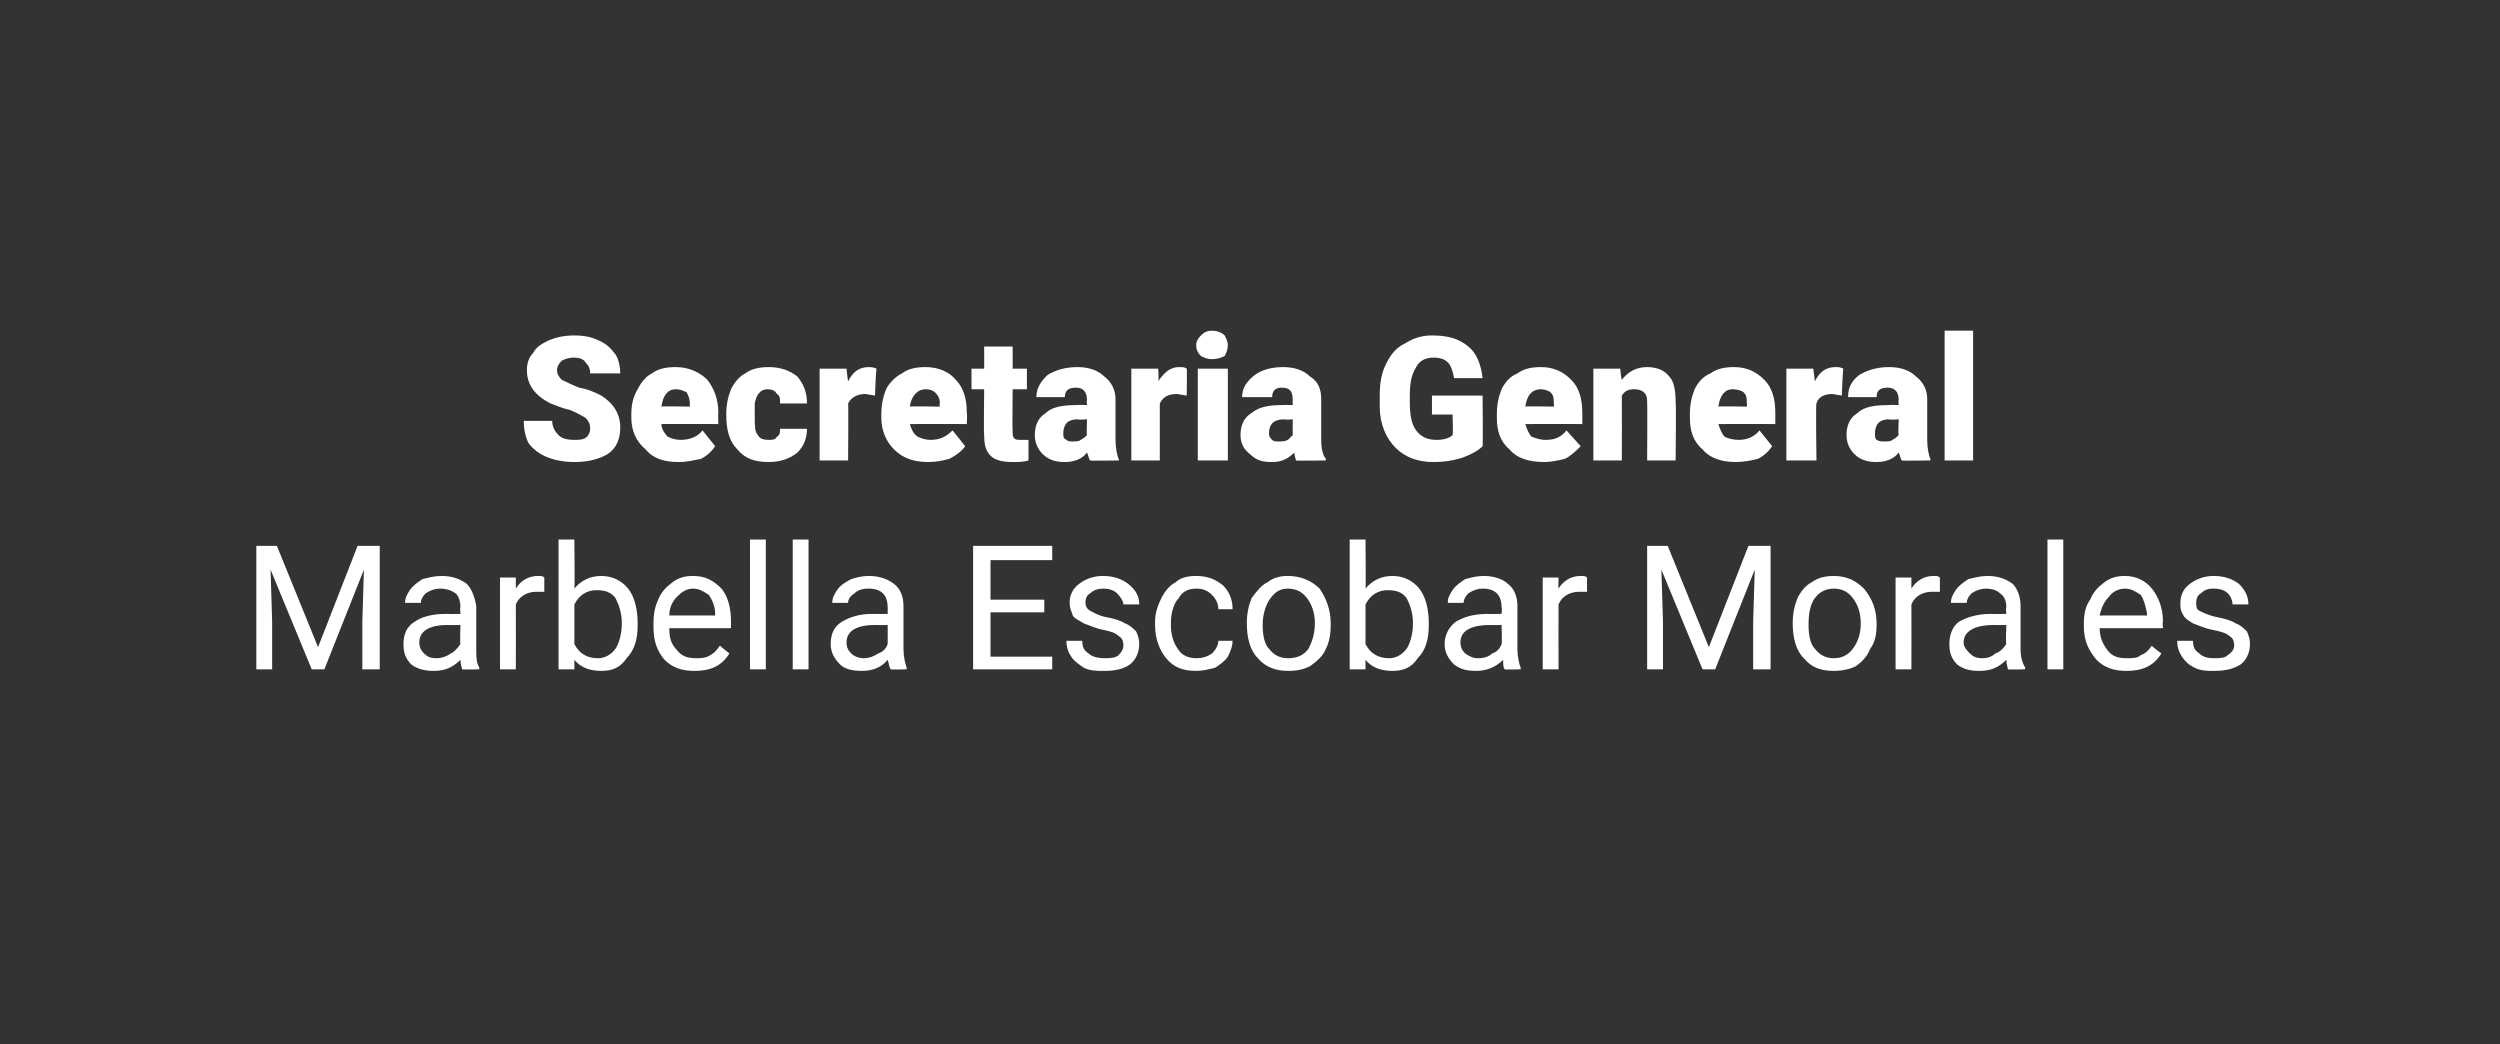
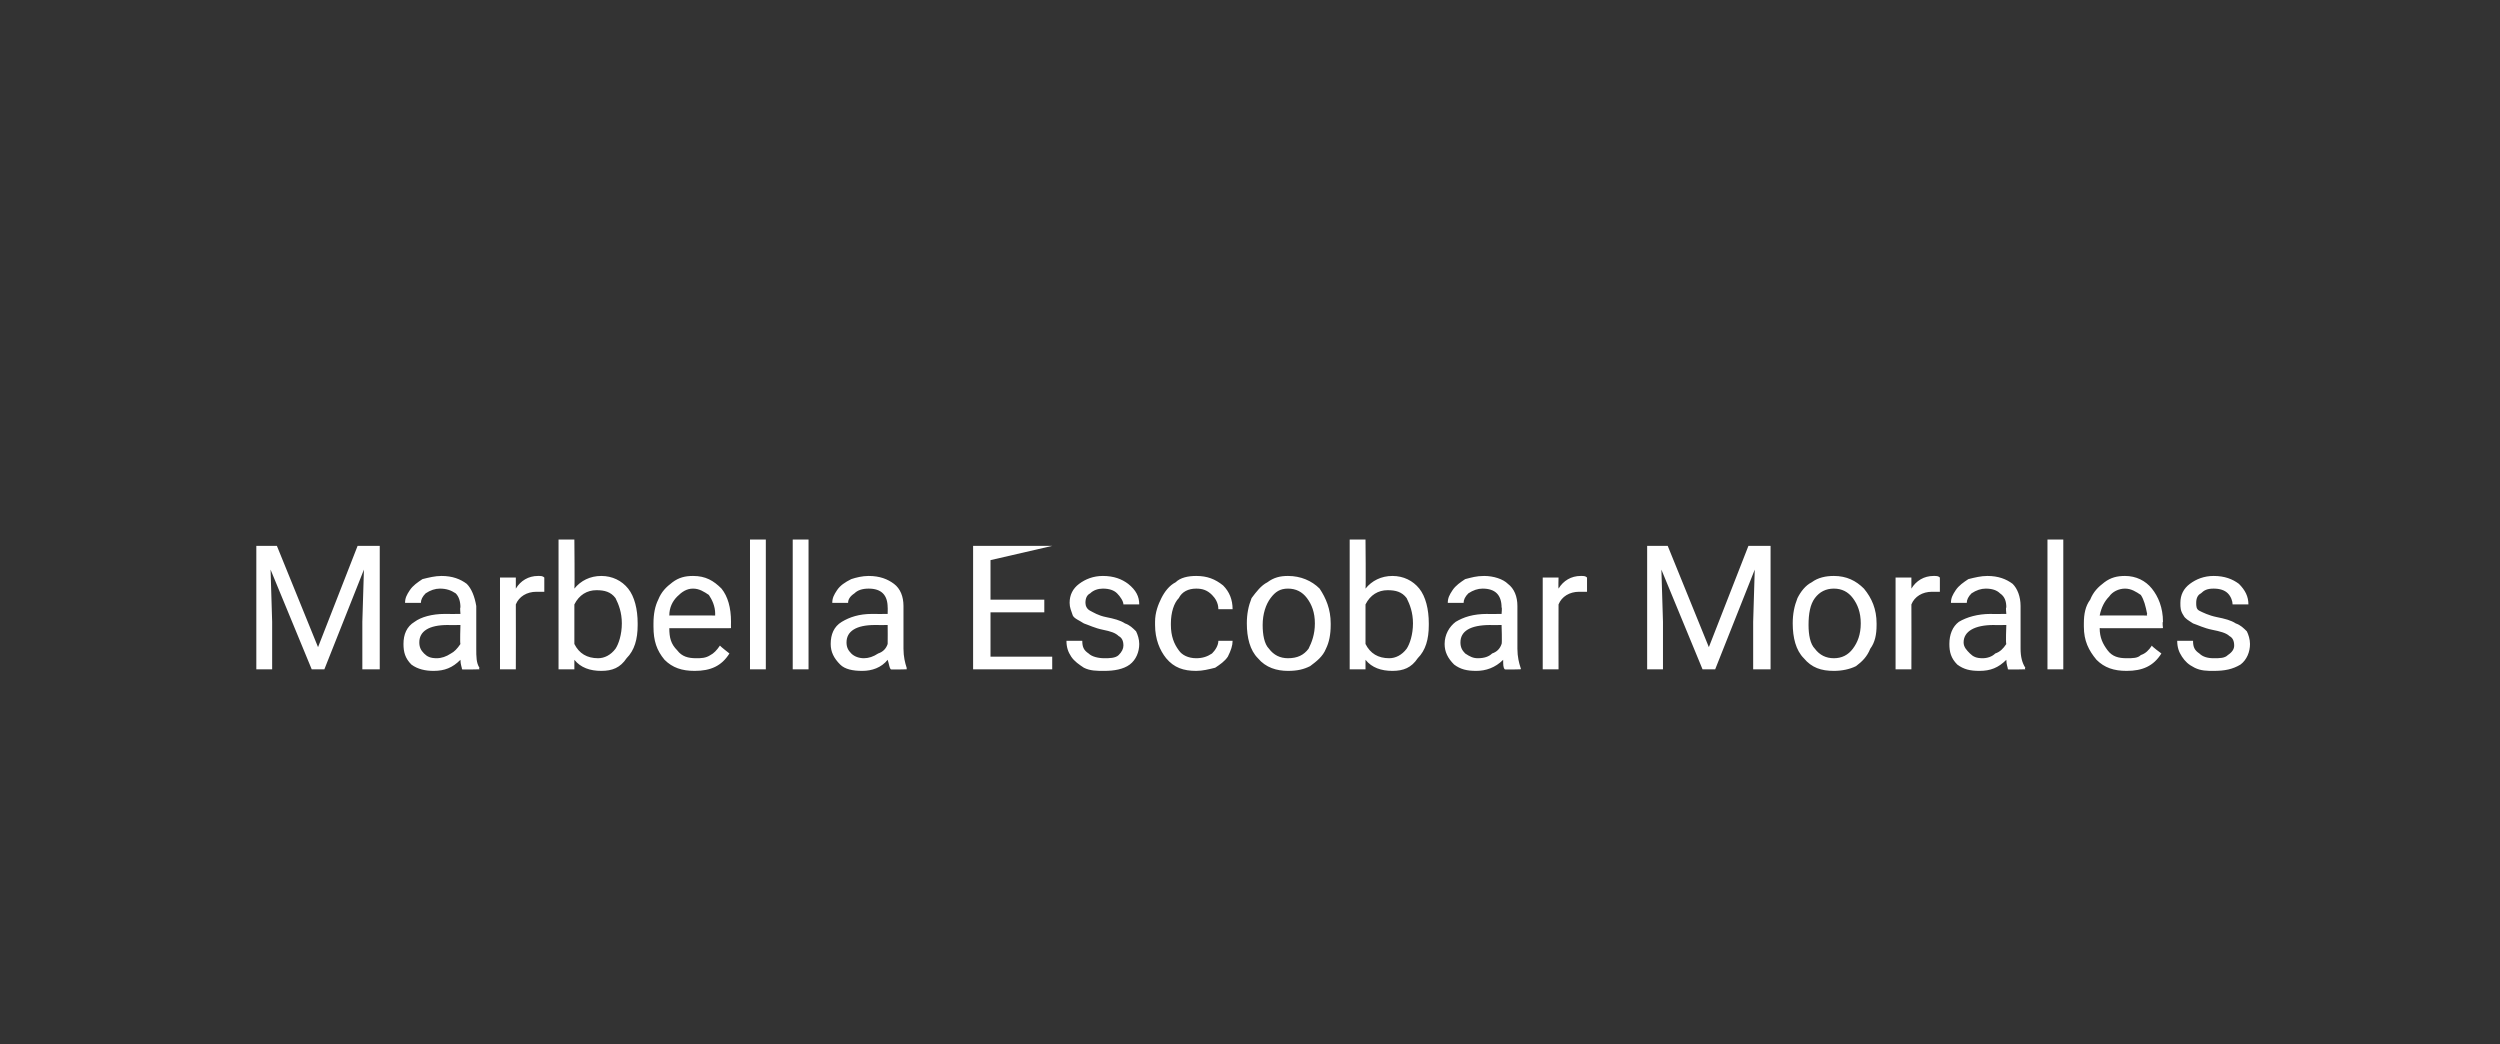
<svg xmlns="http://www.w3.org/2000/svg" version="1.1" width="158px" height="66px" viewBox="0 0 158 66">
  <rect x="0" y="0" width="158" height="66" fill="#333333" stroke="none" />
  <desc>Secretaria General Marbella Escobar Morales</desc>
  <defs />
  <g id="Polygon42005">
-     <path d="M 17.5 34.5 L 20.1 40.9 L 22.6 34.5 L 24 34.5 L 24 42.3 L 22.9 42.3 L 22.9 39.3 L 23 36 L 20.5 42.3 L 19.7 42.3 L 17.1 36 L 17.2 39.3 L 17.2 42.3 L 16.2 42.3 L 16.2 34.5 L 17.5 34.5 Z M 29.2 42.3 C 29.2 42.2 29.1 42 29.1 41.7 C 28.6 42.2 28.1 42.4 27.4 42.4 C 26.9 42.4 26.4 42.3 26 42 C 25.6 41.6 25.5 41.2 25.5 40.7 C 25.5 40.1 25.7 39.6 26.2 39.3 C 26.6 39 27.3 38.8 28.1 38.8 C 28.1 38.81 29.1 38.8 29.1 38.8 C 29.1 38.8 29.06 38.35 29.1 38.4 C 29.1 38 29 37.7 28.8 37.5 C 28.5 37.3 28.2 37.2 27.8 37.2 C 27.5 37.2 27.2 37.3 26.9 37.5 C 26.7 37.7 26.6 37.9 26.6 38.1 C 26.6 38.1 25.6 38.1 25.6 38.1 C 25.6 37.8 25.7 37.6 25.9 37.3 C 26.1 37 26.4 36.8 26.7 36.6 C 27.1 36.5 27.5 36.4 27.9 36.4 C 28.6 36.4 29.1 36.6 29.5 36.9 C 29.8 37.2 30 37.7 30.1 38.3 C 30.1 38.3 30.1 41 30.1 41 C 30.1 41.5 30.1 41.9 30.3 42.2 C 30.26 42.25 30.3 42.3 30.3 42.3 C 30.3 42.3 29.22 42.33 29.2 42.3 Z M 27.6 41.6 C 27.9 41.6 28.2 41.5 28.5 41.3 C 28.7 41.2 28.9 41 29.1 40.7 C 29.06 40.7 29.1 39.5 29.1 39.5 C 29.1 39.5 28.29 39.51 28.3 39.5 C 27.1 39.5 26.5 39.9 26.5 40.6 C 26.5 40.9 26.6 41.1 26.8 41.3 C 27 41.5 27.2 41.6 27.6 41.6 Z M 34.4 37.4 C 34.3 37.4 34.1 37.4 33.9 37.4 C 33.3 37.4 32.8 37.7 32.6 38.2 C 32.61 38.21 32.6 42.3 32.6 42.3 L 31.6 42.3 L 31.6 36.5 L 32.6 36.5 C 32.6 36.5 32.6 37.19 32.6 37.2 C 32.9 36.7 33.4 36.4 34 36.4 C 34.2 36.4 34.3 36.4 34.4 36.5 C 34.4 36.5 34.4 37.4 34.4 37.4 Z M 40.3 39.5 C 40.3 40.4 40.1 41.1 39.6 41.6 C 39.2 42.2 38.7 42.4 38 42.4 C 37.3 42.4 36.7 42.2 36.3 41.7 C 36.3 41.66 36.3 42.3 36.3 42.3 L 35.3 42.3 L 35.3 34.1 L 36.3 34.1 C 36.3 34.1 36.33 37.16 36.3 37.2 C 36.7 36.7 37.3 36.4 38 36.4 C 38.7 36.4 39.3 36.7 39.7 37.2 C 40.1 37.7 40.3 38.5 40.3 39.4 C 40.3 39.4 40.3 39.5 40.3 39.5 Z M 39.3 39.4 C 39.3 38.7 39.1 38.2 38.9 37.8 C 38.6 37.4 38.2 37.3 37.7 37.3 C 37.1 37.3 36.6 37.6 36.3 38.2 C 36.3 38.2 36.3 40.7 36.3 40.7 C 36.6 41.3 37.1 41.6 37.8 41.6 C 38.2 41.6 38.6 41.4 38.9 41 C 39.1 40.7 39.3 40.1 39.3 39.4 Z M 46.1 41.3 C 45.6 42.1 44.9 42.4 43.9 42.4 C 43.1 42.4 42.5 42.2 42 41.7 C 41.5 41.1 41.3 40.5 41.3 39.6 C 41.3 39.6 41.3 39.4 41.3 39.4 C 41.3 38.8 41.4 38.3 41.6 37.9 C 41.8 37.4 42.1 37.1 42.5 36.8 C 42.9 36.5 43.3 36.4 43.8 36.4 C 44.6 36.4 45.1 36.7 45.6 37.2 C 46 37.7 46.2 38.4 46.2 39.3 C 46.19 39.3 46.2 39.7 46.2 39.7 C 46.2 39.7 42.25 39.71 42.3 39.7 C 42.3 40.3 42.4 40.7 42.8 41.1 C 43.1 41.5 43.5 41.6 44 41.6 C 44.3 41.6 44.6 41.6 44.9 41.4 C 45.1 41.3 45.3 41.1 45.5 40.8 C 45.51 40.84 46.1 41.3 46.1 41.3 C 46.1 41.3 46.11 41.32 46.1 41.3 Z M 43.8 37.2 C 43.4 37.2 43.1 37.4 42.8 37.7 C 42.5 38 42.3 38.4 42.3 38.9 C 42.28 38.89 45.2 38.9 45.2 38.9 C 45.2 38.9 45.19 38.82 45.2 38.8 C 45.2 38.3 45 37.9 44.8 37.6 C 44.5 37.4 44.2 37.2 43.8 37.2 Z M 48.4 42.3 L 47.4 42.3 L 47.4 34.1 L 48.4 34.1 L 48.4 42.3 Z M 51.1 42.3 L 50.1 42.3 L 50.1 34.1 L 51.1 34.1 L 51.1 42.3 Z M 56.3 42.3 C 56.2 42.2 56.2 42 56.1 41.7 C 55.7 42.2 55.1 42.4 54.5 42.4 C 53.9 42.4 53.4 42.3 53.1 42 C 52.7 41.6 52.5 41.2 52.5 40.7 C 52.5 40.1 52.7 39.6 53.2 39.3 C 53.7 39 54.3 38.8 55.1 38.8 C 55.14 38.81 56.1 38.8 56.1 38.8 C 56.1 38.8 56.11 38.35 56.1 38.4 C 56.1 38 56 37.7 55.8 37.5 C 55.6 37.3 55.3 37.2 54.9 37.2 C 54.5 37.2 54.2 37.3 54 37.5 C 53.7 37.7 53.6 37.9 53.6 38.1 C 53.6 38.1 52.6 38.1 52.6 38.1 C 52.6 37.8 52.7 37.6 52.9 37.3 C 53.1 37 53.4 36.8 53.8 36.6 C 54.1 36.5 54.5 36.4 54.9 36.4 C 55.6 36.4 56.1 36.6 56.5 36.9 C 56.9 37.2 57.1 37.7 57.1 38.3 C 57.1 38.3 57.1 41 57.1 41 C 57.1 41.5 57.2 41.9 57.3 42.2 C 57.31 42.25 57.3 42.3 57.3 42.3 C 57.3 42.3 56.26 42.33 56.3 42.3 Z M 54.6 41.6 C 54.9 41.6 55.2 41.5 55.5 41.3 C 55.8 41.2 56 41 56.1 40.7 C 56.11 40.7 56.1 39.5 56.1 39.5 C 56.1 39.5 55.33 39.51 55.3 39.5 C 54.1 39.5 53.5 39.9 53.5 40.6 C 53.5 40.9 53.6 41.1 53.8 41.3 C 54 41.5 54.3 41.6 54.6 41.6 Z M 66 38.7 L 62.6 38.7 L 62.6 41.5 L 66.5 41.5 L 66.5 42.3 L 61.5 42.3 L 61.5 34.5 L 66.5 34.5 L 66.5 35.4 L 62.6 35.4 L 62.6 37.9 L 66 37.9 L 66 38.7 Z M 71 40.8 C 71 40.5 70.9 40.3 70.7 40.2 C 70.5 40 70.2 39.9 69.7 39.8 C 69.2 39.7 68.8 39.5 68.5 39.4 C 68.2 39.2 67.9 39.1 67.8 38.9 C 67.7 38.6 67.6 38.4 67.6 38.1 C 67.6 37.6 67.8 37.2 68.2 36.9 C 68.6 36.6 69.1 36.4 69.7 36.4 C 70.4 36.4 70.9 36.6 71.3 36.9 C 71.8 37.3 72 37.7 72 38.2 C 72 38.2 71 38.2 71 38.2 C 71 38 70.8 37.7 70.6 37.5 C 70.4 37.3 70.1 37.2 69.7 37.2 C 69.4 37.2 69.1 37.3 68.9 37.5 C 68.7 37.6 68.6 37.8 68.6 38.1 C 68.6 38.3 68.7 38.5 68.9 38.6 C 69.1 38.7 69.4 38.9 69.9 39 C 70.4 39.1 70.8 39.2 71.1 39.4 C 71.4 39.5 71.6 39.7 71.8 39.9 C 71.9 40.1 72 40.4 72 40.7 C 72 41.2 71.8 41.7 71.4 42 C 71 42.3 70.4 42.4 69.8 42.4 C 69.3 42.4 68.9 42.4 68.5 42.2 C 68.2 42 67.9 41.8 67.7 41.5 C 67.5 41.2 67.4 40.9 67.4 40.5 C 67.4 40.5 68.4 40.5 68.4 40.5 C 68.4 40.9 68.5 41.1 68.8 41.3 C 69 41.5 69.4 41.6 69.8 41.6 C 70.1 41.6 70.5 41.6 70.7 41.4 C 70.9 41.2 71 41 71 40.8 Z M 75.6 41.6 C 76 41.6 76.3 41.5 76.6 41.3 C 76.8 41.1 77 40.8 77 40.5 C 77 40.5 77.9 40.5 77.9 40.5 C 77.9 40.8 77.8 41.1 77.6 41.5 C 77.4 41.8 77.1 42 76.8 42.2 C 76.4 42.3 76 42.4 75.6 42.4 C 74.8 42.4 74.2 42.2 73.7 41.6 C 73.3 41.1 73 40.4 73 39.5 C 73 39.5 73 39.3 73 39.3 C 73 38.7 73.2 38.2 73.4 37.8 C 73.6 37.4 73.9 37 74.3 36.8 C 74.6 36.5 75.1 36.4 75.6 36.4 C 76.3 36.4 76.8 36.6 77.3 37 C 77.7 37.4 77.9 37.9 77.9 38.5 C 77.9 38.5 77 38.5 77 38.5 C 77 38.1 76.8 37.8 76.6 37.6 C 76.3 37.3 76 37.2 75.6 37.2 C 75.1 37.2 74.7 37.4 74.5 37.8 C 74.2 38.1 74 38.7 74 39.4 C 74 39.4 74 39.5 74 39.5 C 74 40.2 74.2 40.7 74.5 41.1 C 74.7 41.4 75.1 41.6 75.6 41.6 Z M 78.8 39.4 C 78.8 38.8 78.9 38.3 79.1 37.8 C 79.4 37.4 79.7 37 80.1 36.8 C 80.5 36.5 80.9 36.4 81.4 36.4 C 82.2 36.4 82.9 36.7 83.4 37.2 C 83.8 37.8 84.1 38.5 84.1 39.4 C 84.1 39.4 84.1 39.5 84.1 39.5 C 84.1 40.1 84 40.6 83.8 41 C 83.6 41.5 83.2 41.8 82.8 42.1 C 82.4 42.3 82 42.4 81.4 42.4 C 80.7 42.4 80 42.2 79.5 41.6 C 79 41.1 78.8 40.3 78.8 39.4 C 78.8 39.4 78.8 39.4 78.8 39.4 Z M 79.8 39.5 C 79.8 40.1 79.9 40.7 80.2 41 C 80.5 41.4 80.9 41.6 81.4 41.6 C 82 41.6 82.4 41.4 82.7 41 C 82.9 40.6 83.1 40.1 83.1 39.4 C 83.1 38.7 82.9 38.2 82.6 37.8 C 82.3 37.4 81.9 37.2 81.4 37.2 C 80.9 37.2 80.6 37.4 80.3 37.8 C 80 38.2 79.8 38.8 79.8 39.5 Z M 90.3 39.5 C 90.3 40.4 90.1 41.1 89.6 41.6 C 89.2 42.2 88.7 42.4 88 42.4 C 87.3 42.4 86.7 42.2 86.3 41.7 C 86.3 41.66 86.3 42.3 86.3 42.3 L 85.3 42.3 L 85.3 34.1 L 86.3 34.1 C 86.3 34.1 86.33 37.16 86.3 37.2 C 86.7 36.7 87.3 36.4 88 36.4 C 88.7 36.4 89.3 36.7 89.7 37.2 C 90.1 37.7 90.3 38.5 90.3 39.4 C 90.3 39.4 90.3 39.5 90.3 39.5 Z M 89.3 39.4 C 89.3 38.7 89.1 38.2 88.9 37.8 C 88.6 37.4 88.2 37.3 87.7 37.3 C 87.1 37.3 86.6 37.6 86.3 38.2 C 86.3 38.2 86.3 40.7 86.3 40.7 C 86.6 41.3 87.1 41.6 87.8 41.6 C 88.2 41.6 88.6 41.4 88.9 41 C 89.1 40.7 89.3 40.1 89.3 39.4 Z M 95.1 42.3 C 95 42.2 95 42 95 41.7 C 94.5 42.2 93.9 42.4 93.3 42.4 C 92.7 42.4 92.3 42.3 91.9 42 C 91.5 41.6 91.3 41.2 91.3 40.7 C 91.3 40.1 91.6 39.6 92 39.3 C 92.5 39 93.1 38.8 94 38.8 C 93.97 38.81 94.9 38.8 94.9 38.8 C 94.9 38.8 94.94 38.35 94.9 38.4 C 94.9 38 94.8 37.7 94.6 37.5 C 94.4 37.3 94.1 37.2 93.7 37.2 C 93.4 37.2 93.1 37.3 92.8 37.5 C 92.6 37.7 92.5 37.9 92.5 38.1 C 92.5 38.1 91.5 38.1 91.5 38.1 C 91.5 37.8 91.6 37.6 91.8 37.3 C 92 37 92.3 36.8 92.6 36.6 C 93 36.5 93.3 36.4 93.8 36.4 C 94.4 36.4 95 36.6 95.3 36.9 C 95.7 37.2 95.9 37.7 95.9 38.3 C 95.9 38.3 95.9 41 95.9 41 C 95.9 41.5 96 41.9 96.1 42.2 C 96.14 42.25 96.1 42.3 96.1 42.3 C 96.1 42.3 95.1 42.33 95.1 42.3 Z M 93.4 41.6 C 93.8 41.6 94.1 41.5 94.3 41.3 C 94.6 41.2 94.8 41 94.9 40.7 C 94.94 40.7 94.9 39.5 94.9 39.5 C 94.9 39.5 94.16 39.51 94.2 39.5 C 92.9 39.5 92.3 39.9 92.3 40.6 C 92.3 40.9 92.4 41.1 92.6 41.3 C 92.9 41.5 93.1 41.6 93.4 41.6 Z M 100.3 37.4 C 100.2 37.4 100 37.4 99.8 37.4 C 99.2 37.4 98.7 37.7 98.5 38.2 C 98.49 38.21 98.5 42.3 98.5 42.3 L 97.5 42.3 L 97.5 36.5 L 98.5 36.5 C 98.5 36.5 98.48 37.19 98.5 37.2 C 98.8 36.7 99.3 36.4 99.9 36.4 C 100.1 36.4 100.2 36.4 100.3 36.5 C 100.3 36.5 100.3 37.4 100.3 37.4 Z M 105.4 34.5 L 108 40.9 L 110.5 34.5 L 111.9 34.5 L 111.9 42.3 L 110.8 42.3 L 110.8 39.3 L 110.9 36 L 108.4 42.3 L 107.6 42.3 L 105 36 L 105.1 39.3 L 105.1 42.3 L 104.1 42.3 L 104.1 34.5 L 105.4 34.5 Z M 113.3 39.4 C 113.3 38.8 113.4 38.3 113.6 37.8 C 113.8 37.4 114.1 37 114.5 36.8 C 114.9 36.5 115.4 36.4 115.9 36.4 C 116.7 36.4 117.3 36.7 117.8 37.2 C 118.3 37.8 118.6 38.5 118.6 39.4 C 118.6 39.4 118.6 39.5 118.6 39.5 C 118.6 40.1 118.5 40.6 118.2 41 C 118 41.5 117.7 41.8 117.3 42.1 C 116.9 42.3 116.4 42.4 115.9 42.4 C 115.1 42.4 114.5 42.2 114 41.6 C 113.5 41.1 113.3 40.3 113.3 39.4 C 113.3 39.4 113.3 39.4 113.3 39.4 Z M 114.3 39.5 C 114.3 40.1 114.4 40.7 114.7 41 C 115 41.4 115.4 41.6 115.9 41.6 C 116.4 41.6 116.8 41.4 117.1 41 C 117.4 40.6 117.6 40.1 117.6 39.4 C 117.6 38.7 117.4 38.2 117.1 37.8 C 116.8 37.4 116.4 37.2 115.9 37.2 C 115.4 37.2 115 37.4 114.7 37.8 C 114.4 38.2 114.3 38.8 114.3 39.5 Z M 122.6 37.4 C 122.5 37.4 122.3 37.4 122.1 37.4 C 121.5 37.4 121 37.7 120.8 38.2 C 120.81 38.21 120.8 42.3 120.8 42.3 L 119.8 42.3 L 119.8 36.5 L 120.8 36.5 C 120.8 36.5 120.8 37.19 120.8 37.2 C 121.1 36.7 121.6 36.4 122.2 36.4 C 122.4 36.4 122.5 36.4 122.6 36.5 C 122.6 36.5 122.6 37.4 122.6 37.4 Z M 126.9 42.3 C 126.9 42.2 126.8 42 126.8 41.7 C 126.3 42.2 125.8 42.4 125.1 42.4 C 124.5 42.4 124.1 42.3 123.7 42 C 123.3 41.6 123.2 41.2 123.2 40.7 C 123.2 40.1 123.4 39.6 123.8 39.3 C 124.3 39 125 38.8 125.8 38.8 C 125.79 38.81 126.8 38.8 126.8 38.8 C 126.8 38.8 126.75 38.35 126.8 38.4 C 126.8 38 126.7 37.7 126.4 37.5 C 126.2 37.3 125.9 37.2 125.5 37.2 C 125.2 37.2 124.9 37.3 124.6 37.5 C 124.4 37.7 124.3 37.9 124.3 38.1 C 124.3 38.1 123.3 38.1 123.3 38.1 C 123.3 37.8 123.4 37.6 123.6 37.3 C 123.8 37 124.1 36.8 124.4 36.6 C 124.8 36.5 125.2 36.4 125.6 36.4 C 126.3 36.4 126.8 36.6 127.2 36.9 C 127.5 37.2 127.7 37.7 127.7 38.3 C 127.7 38.3 127.7 41 127.7 41 C 127.7 41.5 127.8 41.9 128 42.2 C 127.95 42.25 128 42.3 128 42.3 C 128 42.3 126.91 42.33 126.9 42.3 Z M 125.3 41.6 C 125.6 41.6 125.9 41.5 126.1 41.3 C 126.4 41.2 126.6 41 126.8 40.7 C 126.75 40.7 126.8 39.5 126.8 39.5 C 126.8 39.5 125.98 39.51 126 39.5 C 124.8 39.5 124.1 39.9 124.1 40.6 C 124.1 40.9 124.3 41.1 124.5 41.3 C 124.7 41.5 124.9 41.6 125.3 41.6 Z M 130.4 42.3 L 129.4 42.3 L 129.4 34.1 L 130.4 34.1 L 130.4 42.3 Z M 136.6 41.3 C 136.1 42.1 135.4 42.4 134.4 42.4 C 133.6 42.4 133 42.2 132.5 41.7 C 132 41.1 131.7 40.5 131.7 39.6 C 131.7 39.6 131.7 39.4 131.7 39.4 C 131.7 38.8 131.8 38.3 132.1 37.9 C 132.3 37.4 132.6 37.1 133 36.8 C 133.4 36.5 133.8 36.4 134.3 36.4 C 135 36.4 135.6 36.7 136 37.2 C 136.4 37.7 136.7 38.4 136.7 39.3 C 136.65 39.3 136.7 39.7 136.7 39.7 C 136.7 39.7 132.72 39.71 132.7 39.7 C 132.7 40.3 132.9 40.7 133.2 41.1 C 133.5 41.5 133.9 41.6 134.4 41.6 C 134.8 41.6 135.1 41.6 135.3 41.4 C 135.6 41.3 135.8 41.1 136 40.8 C 135.97 40.84 136.6 41.3 136.6 41.3 C 136.6 41.3 136.58 41.32 136.6 41.3 Z M 134.3 37.2 C 133.9 37.2 133.5 37.4 133.3 37.7 C 133 38 132.8 38.4 132.7 38.9 C 132.75 38.89 135.7 38.9 135.7 38.9 C 135.7 38.9 135.66 38.82 135.7 38.8 C 135.6 38.3 135.5 37.9 135.3 37.6 C 135 37.4 134.7 37.2 134.3 37.2 Z M 141.2 40.8 C 141.2 40.5 141.1 40.3 140.9 40.2 C 140.7 40 140.3 39.9 139.8 39.8 C 139.3 39.7 138.9 39.5 138.6 39.4 C 138.3 39.2 138.1 39.1 138 38.9 C 137.8 38.6 137.8 38.4 137.8 38.1 C 137.8 37.6 138 37.2 138.4 36.9 C 138.8 36.6 139.3 36.4 139.9 36.4 C 140.6 36.4 141.1 36.6 141.5 36.9 C 141.9 37.3 142.1 37.7 142.1 38.2 C 142.1 38.2 141.1 38.2 141.1 38.2 C 141.1 38 141 37.7 140.8 37.5 C 140.6 37.3 140.3 37.2 139.9 37.2 C 139.5 37.2 139.3 37.3 139.1 37.5 C 138.9 37.6 138.8 37.8 138.8 38.1 C 138.8 38.3 138.8 38.5 139 38.6 C 139.2 38.7 139.6 38.9 140.1 39 C 140.6 39.1 141 39.2 141.3 39.4 C 141.6 39.5 141.8 39.7 142 39.9 C 142.1 40.1 142.2 40.4 142.2 40.7 C 142.2 41.2 142 41.7 141.6 42 C 141.1 42.3 140.6 42.4 139.9 42.4 C 139.5 42.4 139.1 42.4 138.7 42.2 C 138.3 42 138.1 41.8 137.9 41.5 C 137.7 41.2 137.6 40.9 137.6 40.5 C 137.6 40.5 138.6 40.5 138.6 40.5 C 138.6 40.9 138.7 41.1 139 41.3 C 139.2 41.5 139.5 41.6 139.9 41.6 C 140.3 41.6 140.6 41.6 140.8 41.4 C 141.1 41.2 141.2 41 141.2 40.8 Z " stroke="none" fill="#fff" />
+     <path d="M 17.5 34.5 L 20.1 40.9 L 22.6 34.5 L 24 34.5 L 24 42.3 L 22.9 42.3 L 22.9 39.3 L 23 36 L 20.5 42.3 L 19.7 42.3 L 17.1 36 L 17.2 39.3 L 17.2 42.3 L 16.2 42.3 L 16.2 34.5 L 17.5 34.5 Z M 29.2 42.3 C 29.2 42.2 29.1 42 29.1 41.7 C 28.6 42.2 28.1 42.4 27.4 42.4 C 26.9 42.4 26.4 42.3 26 42 C 25.6 41.6 25.5 41.2 25.5 40.7 C 25.5 40.1 25.7 39.6 26.2 39.3 C 26.6 39 27.3 38.8 28.1 38.8 C 28.1 38.81 29.1 38.8 29.1 38.8 C 29.1 38.8 29.06 38.35 29.1 38.4 C 29.1 38 29 37.7 28.8 37.5 C 28.5 37.3 28.2 37.2 27.8 37.2 C 27.5 37.2 27.2 37.3 26.9 37.5 C 26.7 37.7 26.6 37.9 26.6 38.1 C 26.6 38.1 25.6 38.1 25.6 38.1 C 25.6 37.8 25.7 37.6 25.9 37.3 C 26.1 37 26.4 36.8 26.7 36.6 C 27.1 36.5 27.5 36.4 27.9 36.4 C 28.6 36.4 29.1 36.6 29.5 36.9 C 29.8 37.2 30 37.7 30.1 38.3 C 30.1 38.3 30.1 41 30.1 41 C 30.1 41.5 30.1 41.9 30.3 42.2 C 30.26 42.25 30.3 42.3 30.3 42.3 C 30.3 42.3 29.22 42.33 29.2 42.3 Z M 27.6 41.6 C 27.9 41.6 28.2 41.5 28.5 41.3 C 28.7 41.2 28.9 41 29.1 40.7 C 29.06 40.7 29.1 39.5 29.1 39.5 C 29.1 39.5 28.29 39.51 28.3 39.5 C 27.1 39.5 26.5 39.9 26.5 40.6 C 26.5 40.9 26.6 41.1 26.8 41.3 C 27 41.5 27.2 41.6 27.6 41.6 Z M 34.4 37.4 C 34.3 37.4 34.1 37.4 33.9 37.4 C 33.3 37.4 32.8 37.7 32.6 38.2 C 32.61 38.21 32.6 42.3 32.6 42.3 L 31.6 42.3 L 31.6 36.5 L 32.6 36.5 C 32.6 36.5 32.6 37.19 32.6 37.2 C 32.9 36.7 33.4 36.4 34 36.4 C 34.2 36.4 34.3 36.4 34.4 36.5 C 34.4 36.5 34.4 37.4 34.4 37.4 Z M 40.3 39.5 C 40.3 40.4 40.1 41.1 39.6 41.6 C 39.2 42.2 38.7 42.4 38 42.4 C 37.3 42.4 36.7 42.2 36.3 41.7 C 36.3 41.66 36.3 42.3 36.3 42.3 L 35.3 42.3 L 35.3 34.1 L 36.3 34.1 C 36.3 34.1 36.33 37.16 36.3 37.2 C 36.7 36.7 37.3 36.4 38 36.4 C 38.7 36.4 39.3 36.7 39.7 37.2 C 40.1 37.7 40.3 38.5 40.3 39.4 C 40.3 39.4 40.3 39.5 40.3 39.5 Z M 39.3 39.4 C 39.3 38.7 39.1 38.2 38.9 37.8 C 38.6 37.4 38.2 37.3 37.7 37.3 C 37.1 37.3 36.6 37.6 36.3 38.2 C 36.3 38.2 36.3 40.7 36.3 40.7 C 36.6 41.3 37.1 41.6 37.8 41.6 C 38.2 41.6 38.6 41.4 38.9 41 C 39.1 40.7 39.3 40.1 39.3 39.4 Z M 46.1 41.3 C 45.6 42.1 44.9 42.4 43.9 42.4 C 43.1 42.4 42.5 42.2 42 41.7 C 41.5 41.1 41.3 40.5 41.3 39.6 C 41.3 39.6 41.3 39.4 41.3 39.4 C 41.3 38.8 41.4 38.3 41.6 37.9 C 41.8 37.4 42.1 37.1 42.5 36.8 C 42.9 36.5 43.3 36.4 43.8 36.4 C 44.6 36.4 45.1 36.7 45.6 37.2 C 46 37.7 46.2 38.4 46.2 39.3 C 46.19 39.3 46.2 39.7 46.2 39.7 C 46.2 39.7 42.25 39.71 42.3 39.7 C 42.3 40.3 42.4 40.7 42.8 41.1 C 43.1 41.5 43.5 41.6 44 41.6 C 44.3 41.6 44.6 41.6 44.9 41.4 C 45.1 41.3 45.3 41.1 45.5 40.8 C 45.51 40.84 46.1 41.3 46.1 41.3 C 46.1 41.3 46.11 41.32 46.1 41.3 Z M 43.8 37.2 C 43.4 37.2 43.1 37.4 42.8 37.7 C 42.5 38 42.3 38.4 42.3 38.9 C 42.28 38.89 45.2 38.9 45.2 38.9 C 45.2 38.9 45.19 38.82 45.2 38.8 C 45.2 38.3 45 37.9 44.8 37.6 C 44.5 37.4 44.2 37.2 43.8 37.2 Z M 48.4 42.3 L 47.4 42.3 L 47.4 34.1 L 48.4 34.1 L 48.4 42.3 Z M 51.1 42.3 L 50.1 42.3 L 50.1 34.1 L 51.1 34.1 L 51.1 42.3 Z M 56.3 42.3 C 56.2 42.2 56.2 42 56.1 41.7 C 55.7 42.2 55.1 42.4 54.5 42.4 C 53.9 42.4 53.4 42.3 53.1 42 C 52.7 41.6 52.5 41.2 52.5 40.7 C 52.5 40.1 52.7 39.6 53.2 39.3 C 53.7 39 54.3 38.8 55.1 38.8 C 55.14 38.81 56.1 38.8 56.1 38.8 C 56.1 38.8 56.11 38.35 56.1 38.4 C 56.1 38 56 37.7 55.8 37.5 C 55.6 37.3 55.3 37.2 54.9 37.2 C 54.5 37.2 54.2 37.3 54 37.5 C 53.7 37.7 53.6 37.9 53.6 38.1 C 53.6 38.1 52.6 38.1 52.6 38.1 C 52.6 37.8 52.7 37.6 52.9 37.3 C 53.1 37 53.4 36.8 53.8 36.6 C 54.1 36.5 54.5 36.4 54.9 36.4 C 55.6 36.4 56.1 36.6 56.5 36.9 C 56.9 37.2 57.1 37.7 57.1 38.3 C 57.1 38.3 57.1 41 57.1 41 C 57.1 41.5 57.2 41.9 57.3 42.2 C 57.31 42.25 57.3 42.3 57.3 42.3 C 57.3 42.3 56.26 42.33 56.3 42.3 Z M 54.6 41.6 C 54.9 41.6 55.2 41.5 55.5 41.3 C 55.8 41.2 56 41 56.1 40.7 C 56.11 40.7 56.1 39.5 56.1 39.5 C 56.1 39.5 55.33 39.51 55.3 39.5 C 54.1 39.5 53.5 39.9 53.5 40.6 C 53.5 40.9 53.6 41.1 53.8 41.3 C 54 41.5 54.3 41.6 54.6 41.6 Z M 66 38.7 L 62.6 38.7 L 62.6 41.5 L 66.5 41.5 L 66.5 42.3 L 61.5 42.3 L 61.5 34.5 L 66.5 34.5 L 62.6 35.4 L 62.6 37.9 L 66 37.9 L 66 38.7 Z M 71 40.8 C 71 40.5 70.9 40.3 70.7 40.2 C 70.5 40 70.2 39.9 69.7 39.8 C 69.2 39.7 68.8 39.5 68.5 39.4 C 68.2 39.2 67.9 39.1 67.8 38.9 C 67.7 38.6 67.6 38.4 67.6 38.1 C 67.6 37.6 67.8 37.2 68.2 36.9 C 68.6 36.6 69.1 36.4 69.7 36.4 C 70.4 36.4 70.9 36.6 71.3 36.9 C 71.8 37.3 72 37.7 72 38.2 C 72 38.2 71 38.2 71 38.2 C 71 38 70.8 37.7 70.6 37.5 C 70.4 37.3 70.1 37.2 69.7 37.2 C 69.4 37.2 69.1 37.3 68.9 37.5 C 68.7 37.6 68.6 37.8 68.6 38.1 C 68.6 38.3 68.7 38.5 68.9 38.6 C 69.1 38.7 69.4 38.9 69.9 39 C 70.4 39.1 70.8 39.2 71.1 39.4 C 71.4 39.5 71.6 39.7 71.8 39.9 C 71.9 40.1 72 40.4 72 40.7 C 72 41.2 71.8 41.7 71.4 42 C 71 42.3 70.4 42.4 69.8 42.4 C 69.3 42.4 68.9 42.4 68.5 42.2 C 68.2 42 67.9 41.8 67.7 41.5 C 67.5 41.2 67.4 40.9 67.4 40.5 C 67.4 40.5 68.4 40.5 68.4 40.5 C 68.4 40.9 68.5 41.1 68.8 41.3 C 69 41.5 69.4 41.6 69.8 41.6 C 70.1 41.6 70.5 41.6 70.7 41.4 C 70.9 41.2 71 41 71 40.8 Z M 75.6 41.6 C 76 41.6 76.3 41.5 76.6 41.3 C 76.8 41.1 77 40.8 77 40.5 C 77 40.5 77.9 40.5 77.9 40.5 C 77.9 40.8 77.8 41.1 77.6 41.5 C 77.4 41.8 77.1 42 76.8 42.2 C 76.4 42.3 76 42.4 75.6 42.4 C 74.8 42.4 74.2 42.2 73.7 41.6 C 73.3 41.1 73 40.4 73 39.5 C 73 39.5 73 39.3 73 39.3 C 73 38.7 73.2 38.2 73.4 37.8 C 73.6 37.4 73.9 37 74.3 36.8 C 74.6 36.5 75.1 36.4 75.6 36.4 C 76.3 36.4 76.8 36.6 77.3 37 C 77.7 37.4 77.9 37.9 77.9 38.5 C 77.9 38.5 77 38.5 77 38.5 C 77 38.1 76.8 37.8 76.6 37.6 C 76.3 37.3 76 37.2 75.6 37.2 C 75.1 37.2 74.7 37.4 74.5 37.8 C 74.2 38.1 74 38.7 74 39.4 C 74 39.4 74 39.5 74 39.5 C 74 40.2 74.2 40.7 74.5 41.1 C 74.7 41.4 75.1 41.6 75.6 41.6 Z M 78.8 39.4 C 78.8 38.8 78.9 38.3 79.1 37.8 C 79.4 37.4 79.7 37 80.1 36.8 C 80.5 36.5 80.9 36.4 81.4 36.4 C 82.2 36.4 82.9 36.7 83.4 37.2 C 83.8 37.8 84.1 38.5 84.1 39.4 C 84.1 39.4 84.1 39.5 84.1 39.5 C 84.1 40.1 84 40.6 83.8 41 C 83.6 41.5 83.2 41.8 82.8 42.1 C 82.4 42.3 82 42.4 81.4 42.4 C 80.7 42.4 80 42.2 79.5 41.6 C 79 41.1 78.8 40.3 78.8 39.4 C 78.8 39.4 78.8 39.4 78.8 39.4 Z M 79.8 39.5 C 79.8 40.1 79.9 40.7 80.2 41 C 80.5 41.4 80.9 41.6 81.4 41.6 C 82 41.6 82.4 41.4 82.7 41 C 82.9 40.6 83.1 40.1 83.1 39.4 C 83.1 38.7 82.9 38.2 82.6 37.8 C 82.3 37.4 81.9 37.2 81.4 37.2 C 80.9 37.2 80.6 37.4 80.3 37.8 C 80 38.2 79.8 38.8 79.8 39.5 Z M 90.3 39.5 C 90.3 40.4 90.1 41.1 89.6 41.6 C 89.2 42.2 88.7 42.4 88 42.4 C 87.3 42.4 86.7 42.2 86.3 41.7 C 86.3 41.66 86.3 42.3 86.3 42.3 L 85.3 42.3 L 85.3 34.1 L 86.3 34.1 C 86.3 34.1 86.33 37.16 86.3 37.2 C 86.7 36.7 87.3 36.4 88 36.4 C 88.7 36.4 89.3 36.7 89.7 37.2 C 90.1 37.7 90.3 38.5 90.3 39.4 C 90.3 39.4 90.3 39.5 90.3 39.5 Z M 89.3 39.4 C 89.3 38.7 89.1 38.2 88.9 37.8 C 88.6 37.4 88.2 37.3 87.7 37.3 C 87.1 37.3 86.6 37.6 86.3 38.2 C 86.3 38.2 86.3 40.7 86.3 40.7 C 86.6 41.3 87.1 41.6 87.8 41.6 C 88.2 41.6 88.6 41.4 88.9 41 C 89.1 40.7 89.3 40.1 89.3 39.4 Z M 95.1 42.3 C 95 42.2 95 42 95 41.7 C 94.5 42.2 93.9 42.4 93.3 42.4 C 92.7 42.4 92.3 42.3 91.9 42 C 91.5 41.6 91.3 41.2 91.3 40.7 C 91.3 40.1 91.6 39.6 92 39.3 C 92.5 39 93.1 38.8 94 38.8 C 93.97 38.81 94.9 38.8 94.9 38.8 C 94.9 38.8 94.94 38.35 94.9 38.4 C 94.9 38 94.8 37.7 94.6 37.5 C 94.4 37.3 94.1 37.2 93.7 37.2 C 93.4 37.2 93.1 37.3 92.8 37.5 C 92.6 37.7 92.5 37.9 92.5 38.1 C 92.5 38.1 91.5 38.1 91.5 38.1 C 91.5 37.8 91.6 37.6 91.8 37.3 C 92 37 92.3 36.8 92.6 36.6 C 93 36.5 93.3 36.4 93.8 36.4 C 94.4 36.4 95 36.6 95.3 36.9 C 95.7 37.2 95.9 37.7 95.9 38.3 C 95.9 38.3 95.9 41 95.9 41 C 95.9 41.5 96 41.9 96.1 42.2 C 96.14 42.25 96.1 42.3 96.1 42.3 C 96.1 42.3 95.1 42.33 95.1 42.3 Z M 93.4 41.6 C 93.8 41.6 94.1 41.5 94.3 41.3 C 94.6 41.2 94.8 41 94.9 40.7 C 94.94 40.7 94.9 39.5 94.9 39.5 C 94.9 39.5 94.16 39.51 94.2 39.5 C 92.9 39.5 92.3 39.9 92.3 40.6 C 92.3 40.9 92.4 41.1 92.6 41.3 C 92.9 41.5 93.1 41.6 93.4 41.6 Z M 100.3 37.4 C 100.2 37.4 100 37.4 99.8 37.4 C 99.2 37.4 98.7 37.7 98.5 38.2 C 98.49 38.21 98.5 42.3 98.5 42.3 L 97.5 42.3 L 97.5 36.5 L 98.5 36.5 C 98.5 36.5 98.48 37.19 98.5 37.2 C 98.8 36.7 99.3 36.4 99.9 36.4 C 100.1 36.4 100.2 36.4 100.3 36.5 C 100.3 36.5 100.3 37.4 100.3 37.4 Z M 105.4 34.5 L 108 40.9 L 110.5 34.5 L 111.9 34.5 L 111.9 42.3 L 110.8 42.3 L 110.8 39.3 L 110.9 36 L 108.4 42.3 L 107.6 42.3 L 105 36 L 105.1 39.3 L 105.1 42.3 L 104.1 42.3 L 104.1 34.5 L 105.4 34.5 Z M 113.3 39.4 C 113.3 38.8 113.4 38.3 113.6 37.8 C 113.8 37.4 114.1 37 114.5 36.8 C 114.9 36.5 115.4 36.4 115.9 36.4 C 116.7 36.4 117.3 36.7 117.8 37.2 C 118.3 37.8 118.6 38.5 118.6 39.4 C 118.6 39.4 118.6 39.5 118.6 39.5 C 118.6 40.1 118.5 40.6 118.2 41 C 118 41.5 117.7 41.8 117.3 42.1 C 116.9 42.3 116.4 42.4 115.9 42.4 C 115.1 42.4 114.5 42.2 114 41.6 C 113.5 41.1 113.3 40.3 113.3 39.4 C 113.3 39.4 113.3 39.4 113.3 39.4 Z M 114.3 39.5 C 114.3 40.1 114.4 40.7 114.7 41 C 115 41.4 115.4 41.6 115.9 41.6 C 116.4 41.6 116.8 41.4 117.1 41 C 117.4 40.6 117.6 40.1 117.6 39.4 C 117.6 38.7 117.4 38.2 117.1 37.8 C 116.8 37.4 116.4 37.2 115.9 37.2 C 115.4 37.2 115 37.4 114.7 37.8 C 114.4 38.2 114.3 38.8 114.3 39.5 Z M 122.6 37.4 C 122.5 37.4 122.3 37.4 122.1 37.4 C 121.5 37.4 121 37.7 120.8 38.2 C 120.81 38.21 120.8 42.3 120.8 42.3 L 119.8 42.3 L 119.8 36.5 L 120.8 36.5 C 120.8 36.5 120.8 37.19 120.8 37.2 C 121.1 36.7 121.6 36.4 122.2 36.4 C 122.4 36.4 122.5 36.4 122.6 36.5 C 122.6 36.5 122.6 37.4 122.6 37.4 Z M 126.9 42.3 C 126.9 42.2 126.8 42 126.8 41.7 C 126.3 42.2 125.8 42.4 125.1 42.4 C 124.5 42.4 124.1 42.3 123.7 42 C 123.3 41.6 123.2 41.2 123.2 40.7 C 123.2 40.1 123.4 39.6 123.8 39.3 C 124.3 39 125 38.8 125.8 38.8 C 125.79 38.81 126.8 38.8 126.8 38.8 C 126.8 38.8 126.75 38.35 126.8 38.4 C 126.8 38 126.7 37.7 126.4 37.5 C 126.2 37.3 125.9 37.2 125.5 37.2 C 125.2 37.2 124.9 37.3 124.6 37.5 C 124.4 37.7 124.3 37.9 124.3 38.1 C 124.3 38.1 123.3 38.1 123.3 38.1 C 123.3 37.8 123.4 37.6 123.6 37.3 C 123.8 37 124.1 36.8 124.4 36.6 C 124.8 36.5 125.2 36.4 125.6 36.4 C 126.3 36.4 126.8 36.6 127.2 36.9 C 127.5 37.2 127.7 37.7 127.7 38.3 C 127.7 38.3 127.7 41 127.7 41 C 127.7 41.5 127.8 41.9 128 42.2 C 127.95 42.25 128 42.3 128 42.3 C 128 42.3 126.91 42.33 126.9 42.3 Z M 125.3 41.6 C 125.6 41.6 125.9 41.5 126.1 41.3 C 126.4 41.2 126.6 41 126.8 40.7 C 126.75 40.7 126.8 39.5 126.8 39.5 C 126.8 39.5 125.98 39.51 126 39.5 C 124.8 39.5 124.1 39.9 124.1 40.6 C 124.1 40.9 124.3 41.1 124.5 41.3 C 124.7 41.5 124.9 41.6 125.3 41.6 Z M 130.4 42.3 L 129.4 42.3 L 129.4 34.1 L 130.4 34.1 L 130.4 42.3 Z M 136.6 41.3 C 136.1 42.1 135.4 42.4 134.4 42.4 C 133.6 42.4 133 42.2 132.5 41.7 C 132 41.1 131.7 40.5 131.7 39.6 C 131.7 39.6 131.7 39.4 131.7 39.4 C 131.7 38.8 131.8 38.3 132.1 37.9 C 132.3 37.4 132.6 37.1 133 36.8 C 133.4 36.5 133.8 36.4 134.3 36.4 C 135 36.4 135.6 36.7 136 37.2 C 136.4 37.7 136.7 38.4 136.7 39.3 C 136.65 39.3 136.7 39.7 136.7 39.7 C 136.7 39.7 132.72 39.71 132.7 39.7 C 132.7 40.3 132.9 40.7 133.2 41.1 C 133.5 41.5 133.9 41.6 134.4 41.6 C 134.8 41.6 135.1 41.6 135.3 41.4 C 135.6 41.3 135.8 41.1 136 40.8 C 135.97 40.84 136.6 41.3 136.6 41.3 C 136.6 41.3 136.58 41.32 136.6 41.3 Z M 134.3 37.2 C 133.9 37.2 133.5 37.4 133.3 37.7 C 133 38 132.8 38.4 132.7 38.9 C 132.75 38.89 135.7 38.9 135.7 38.9 C 135.7 38.9 135.66 38.82 135.7 38.8 C 135.6 38.3 135.5 37.9 135.3 37.6 C 135 37.4 134.7 37.2 134.3 37.2 Z M 141.2 40.8 C 141.2 40.5 141.1 40.3 140.9 40.2 C 140.7 40 140.3 39.9 139.8 39.8 C 139.3 39.7 138.9 39.5 138.6 39.4 C 138.3 39.2 138.1 39.1 138 38.9 C 137.8 38.6 137.8 38.4 137.8 38.1 C 137.8 37.6 138 37.2 138.4 36.9 C 138.8 36.6 139.3 36.4 139.9 36.4 C 140.6 36.4 141.1 36.6 141.5 36.9 C 141.9 37.3 142.1 37.7 142.1 38.2 C 142.1 38.2 141.1 38.2 141.1 38.2 C 141.1 38 141 37.7 140.8 37.5 C 140.6 37.3 140.3 37.2 139.9 37.2 C 139.5 37.2 139.3 37.3 139.1 37.5 C 138.9 37.6 138.8 37.8 138.8 38.1 C 138.8 38.3 138.8 38.5 139 38.6 C 139.2 38.7 139.6 38.9 140.1 39 C 140.6 39.1 141 39.2 141.3 39.4 C 141.6 39.5 141.8 39.7 142 39.9 C 142.1 40.1 142.2 40.4 142.2 40.7 C 142.2 41.2 142 41.7 141.6 42 C 141.1 42.3 140.6 42.4 139.9 42.4 C 139.5 42.4 139.1 42.4 138.7 42.2 C 138.3 42 138.1 41.8 137.9 41.5 C 137.7 41.2 137.6 40.9 137.6 40.5 C 137.6 40.5 138.6 40.5 138.6 40.5 C 138.6 40.9 138.7 41.1 139 41.3 C 139.2 41.5 139.5 41.6 139.9 41.6 C 140.3 41.6 140.6 41.6 140.8 41.4 C 141.1 41.2 141.2 41 141.2 40.8 Z " stroke="none" fill="#fff" />
  </g>
  <g id="Polygon42004">
-     <path d="M 37.3 27.1 C 37.3 26.8 37.2 26.6 37 26.4 C 36.8 26.3 36.5 26.1 36 25.9 C 35.5 25.8 35.1 25.6 34.8 25.5 C 33.8 25 33.3 24.3 33.3 23.4 C 33.3 23 33.4 22.6 33.7 22.3 C 33.9 21.9 34.3 21.7 34.7 21.5 C 35.2 21.3 35.7 21.2 36.3 21.2 C 36.9 21.2 37.4 21.3 37.8 21.5 C 38.3 21.7 38.6 22 38.9 22.4 C 39.1 22.7 39.2 23.2 39.2 23.6 C 39.2 23.6 37.3 23.6 37.3 23.6 C 37.3 23.3 37.2 23.1 37 22.9 C 36.9 22.7 36.6 22.6 36.3 22.6 C 35.9 22.6 35.7 22.7 35.5 22.8 C 35.3 23 35.2 23.2 35.2 23.4 C 35.2 23.6 35.3 23.8 35.5 24 C 35.7 24.1 36.1 24.3 36.6 24.5 C 37.2 24.6 37.6 24.8 38 25 C 38.8 25.5 39.2 26.2 39.2 27 C 39.2 27.7 39 28.3 38.4 28.7 C 37.9 29 37.2 29.2 36.3 29.2 C 35.7 29.2 35.1 29.1 34.6 28.9 C 34.1 28.7 33.7 28.4 33.4 28 C 33.2 27.6 33.1 27.1 33.1 26.6 C 33.1 26.6 34.9 26.6 34.9 26.6 C 34.9 27 35.1 27.3 35.3 27.5 C 35.5 27.7 35.8 27.8 36.3 27.8 C 36.6 27.8 36.9 27.8 37.1 27.6 C 37.2 27.5 37.3 27.3 37.3 27.1 Z M 42.9 29.2 C 42 29.2 41.3 29 40.8 28.4 C 40.2 27.9 39.9 27.2 39.9 26.4 C 39.9 26.4 39.9 26.2 39.9 26.2 C 39.9 25.6 40 25.1 40.3 24.6 C 40.5 24.2 40.8 23.8 41.2 23.6 C 41.6 23.3 42.1 23.2 42.7 23.2 C 43.5 23.2 44.2 23.5 44.7 24 C 45.1 24.5 45.4 25.2 45.4 26.1 C 45.37 26.09 45.4 26.8 45.4 26.8 C 45.4 26.8 41.77 26.79 41.8 26.8 C 41.8 27.1 42 27.4 42.2 27.6 C 42.4 27.7 42.7 27.8 43 27.8 C 43.6 27.8 44.1 27.6 44.4 27.2 C 44.4 27.2 45.2 28.2 45.2 28.2 C 45 28.5 44.7 28.8 44.3 29 C 43.8 29.1 43.4 29.2 42.9 29.2 Z M 42.7 24.6 C 42.2 24.6 41.9 25 41.8 25.7 C 41.77 25.66 43.6 25.7 43.6 25.7 C 43.6 25.7 43.59 25.52 43.6 25.5 C 43.6 25.2 43.5 25 43.4 24.8 C 43.2 24.7 43 24.6 42.7 24.6 Z M 48.6 27.8 C 48.8 27.8 49 27.8 49.1 27.6 C 49.3 27.5 49.3 27.3 49.3 27.1 C 49.3 27.1 51 27.1 51 27.1 C 51 27.7 50.8 28.2 50.4 28.6 C 49.9 29 49.3 29.2 48.6 29.2 C 47.7 29.2 47.1 29 46.6 28.4 C 46.1 27.9 45.9 27.2 45.9 26.2 C 45.9 26.2 45.9 26.2 45.9 26.2 C 45.9 25.6 46 25.1 46.2 24.6 C 46.4 24.2 46.7 23.8 47.1 23.6 C 47.5 23.3 48 23.2 48.6 23.2 C 49.3 23.2 49.9 23.4 50.4 23.8 C 50.8 24.3 51 24.8 51 25.5 C 51 25.5 49.3 25.5 49.3 25.5 C 49.3 25.2 49.3 25 49.1 24.9 C 49 24.7 48.8 24.6 48.5 24.6 C 48.1 24.6 47.8 24.9 47.7 25.5 C 47.7 25.7 47.7 26 47.7 26.3 C 47.7 26.9 47.7 27.3 47.9 27.5 C 48 27.7 48.2 27.8 48.6 27.8 Z M 55.3 25 C 55.3 25 54.73 24.91 54.7 24.9 C 54.2 24.9 53.8 25.1 53.6 25.5 C 53.63 25.45 53.6 29.1 53.6 29.1 L 51.8 29.1 L 51.8 23.3 L 53.5 23.3 C 53.5 23.3 53.58 24.07 53.6 24.1 C 53.9 23.5 54.3 23.2 54.9 23.2 C 55 23.2 55.2 23.2 55.4 23.3 C 55.36 23.28 55.3 25 55.3 25 Z M 58.7 29.2 C 57.8 29.2 57.1 29 56.5 28.4 C 56 27.9 55.7 27.2 55.7 26.4 C 55.7 26.4 55.7 26.2 55.7 26.2 C 55.7 25.6 55.8 25.1 56 24.6 C 56.2 24.2 56.6 23.8 57 23.6 C 57.4 23.3 57.9 23.2 58.5 23.2 C 59.3 23.2 60 23.5 60.4 24 C 60.9 24.5 61.1 25.2 61.1 26.1 C 61.14 26.09 61.1 26.8 61.1 26.8 C 61.1 26.8 57.54 26.79 57.5 26.8 C 57.6 27.1 57.7 27.4 58 27.6 C 58.2 27.7 58.5 27.8 58.8 27.8 C 59.4 27.8 59.8 27.6 60.2 27.2 C 60.2 27.2 61 28.2 61 28.2 C 60.8 28.5 60.4 28.8 60 29 C 59.6 29.1 59.2 29.2 58.7 29.2 Z M 58.5 24.6 C 58 24.6 57.6 25 57.5 25.7 C 57.54 25.66 59.4 25.7 59.4 25.7 C 59.4 25.7 59.36 25.52 59.4 25.5 C 59.4 25.2 59.3 25 59.1 24.8 C 59 24.7 58.8 24.6 58.5 24.6 Z M 64 21.9 L 64 23.3 L 64.9 23.3 L 64.9 24.6 L 64 24.6 C 64 24.6 63.97 27.24 64 27.2 C 64 27.5 64 27.6 64.1 27.7 C 64.2 27.8 64.3 27.8 64.6 27.8 C 64.7 27.8 64.9 27.8 65 27.8 C 65 27.8 65 29.1 65 29.1 C 64.7 29.2 64.3 29.2 64 29.2 C 63.4 29.2 62.9 29.1 62.6 28.8 C 62.3 28.5 62.2 28.1 62.2 27.5 C 62.16 27.46 62.2 24.6 62.2 24.6 L 61.4 24.6 L 61.4 23.3 L 62.2 23.3 L 62.2 21.9 L 64 21.9 Z M 68.9 29.1 C 68.8 29 68.8 28.8 68.7 28.6 C 68.4 29 67.9 29.2 67.3 29.2 C 66.8 29.2 66.3 29.1 65.9 28.7 C 65.6 28.4 65.4 28 65.4 27.5 C 65.4 26.9 65.6 26.4 66.1 26.1 C 66.5 25.7 67.2 25.6 68.1 25.6 C 68.1 25.58 68.7 25.6 68.7 25.6 C 68.7 25.6 68.66 25.27 68.7 25.3 C 68.7 24.7 68.4 24.5 68 24.5 C 67.5 24.5 67.3 24.7 67.3 25.1 C 67.3 25.1 65.5 25.1 65.5 25.1 C 65.5 24.5 65.8 24.1 66.2 23.7 C 66.7 23.4 67.3 23.2 68.1 23.2 C 68.8 23.2 69.4 23.4 69.8 23.8 C 70.2 24.1 70.5 24.6 70.5 25.2 C 70.5 25.2 70.5 27.8 70.5 27.8 C 70.5 28.3 70.6 28.8 70.7 29 C 70.72 29.04 70.7 29.1 70.7 29.1 C 70.7 29.1 68.91 29.13 68.9 29.1 Z M 67.8 27.9 C 68 27.9 68.2 27.9 68.3 27.8 C 68.5 27.7 68.6 27.6 68.7 27.5 C 68.66 27.48 68.7 26.5 68.7 26.5 C 68.7 26.5 68.13 26.55 68.1 26.5 C 67.5 26.5 67.2 26.8 67.2 27.4 C 67.2 27.6 67.2 27.7 67.4 27.8 C 67.5 27.9 67.6 27.9 67.8 27.9 Z M 75 25 C 75 25 74.4 24.91 74.4 24.9 C 73.8 24.9 73.5 25.1 73.3 25.5 C 73.3 25.45 73.3 29.1 73.3 29.1 L 71.5 29.1 L 71.5 23.3 L 73.2 23.3 C 73.2 23.3 73.25 24.07 73.2 24.1 C 73.6 23.5 74 23.2 74.5 23.2 C 74.7 23.2 74.9 23.2 75 23.3 C 75.03 23.28 75 25 75 25 Z M 77.6 29.1 L 75.7 29.1 L 75.7 23.3 L 77.6 23.3 L 77.6 29.1 Z M 75.6 21.8 C 75.6 21.6 75.7 21.4 75.9 21.2 C 76.1 21 76.3 20.9 76.6 20.9 C 76.9 20.9 77.2 21 77.4 21.2 C 77.5 21.4 77.6 21.6 77.6 21.8 C 77.6 22.1 77.5 22.3 77.4 22.5 C 77.2 22.6 76.9 22.7 76.6 22.7 C 76.3 22.7 76.1 22.6 75.9 22.5 C 75.7 22.3 75.6 22.1 75.6 21.8 Z M 81.9 29.1 C 81.9 29 81.8 28.8 81.8 28.6 C 81.4 29 81 29.2 80.4 29.2 C 79.8 29.2 79.4 29.1 79 28.7 C 78.6 28.4 78.4 28 78.4 27.5 C 78.4 26.9 78.6 26.4 79.1 26.1 C 79.6 25.7 80.2 25.6 81.1 25.6 C 81.13 25.58 81.7 25.6 81.7 25.6 C 81.7 25.6 81.69 25.27 81.7 25.3 C 81.7 24.7 81.5 24.5 81 24.5 C 80.6 24.5 80.4 24.7 80.4 25.1 C 80.4 25.1 78.5 25.1 78.5 25.1 C 78.5 24.5 78.8 24.1 79.3 23.7 C 79.7 23.4 80.3 23.2 81.1 23.2 C 81.8 23.2 82.4 23.4 82.8 23.8 C 83.3 24.1 83.5 24.6 83.5 25.2 C 83.5 25.2 83.5 27.8 83.5 27.8 C 83.5 28.3 83.6 28.8 83.8 29 C 83.75 29.04 83.8 29.1 83.8 29.1 C 83.8 29.1 81.94 29.13 81.9 29.1 Z M 80.8 27.9 C 81 27.9 81.2 27.9 81.4 27.8 C 81.5 27.7 81.6 27.6 81.7 27.5 C 81.69 27.48 81.7 26.5 81.7 26.5 C 81.7 26.5 81.16 26.55 81.2 26.5 C 80.5 26.5 80.2 26.8 80.2 27.4 C 80.2 27.6 80.3 27.7 80.4 27.8 C 80.5 27.9 80.6 27.9 80.8 27.9 Z M 93.7 28.2 C 93.4 28.5 93 28.7 92.5 28.9 C 91.9 29.1 91.3 29.2 90.6 29.2 C 89.6 29.2 88.8 28.9 88.2 28.3 C 87.6 27.7 87.2 26.8 87.2 25.7 C 87.2 25.7 87.2 25 87.2 25 C 87.2 24.2 87.3 23.6 87.6 23 C 87.9 22.4 88.2 22 88.8 21.7 C 89.3 21.4 89.8 21.2 90.5 21.2 C 91.5 21.2 92.2 21.4 92.8 21.9 C 93.3 22.3 93.6 23 93.7 23.9 C 93.7 23.9 91.9 23.9 91.9 23.9 C 91.8 23.4 91.7 23.1 91.5 22.9 C 91.3 22.7 91 22.6 90.6 22.6 C 90.1 22.6 89.7 22.8 89.5 23.2 C 89.2 23.7 89.1 24.2 89.1 25 C 89.1 25 89.1 25.4 89.1 25.4 C 89.1 26.2 89.2 26.8 89.5 27.2 C 89.8 27.6 90.2 27.8 90.8 27.8 C 91.2 27.8 91.6 27.7 91.8 27.5 C 91.85 27.46 91.8 26.2 91.8 26.2 L 90.5 26.2 L 90.5 25 L 93.7 25 C 93.7 25 93.73 28.16 93.7 28.2 Z M 97.6 29.2 C 96.7 29.2 95.9 29 95.4 28.4 C 94.8 27.9 94.6 27.2 94.6 26.4 C 94.6 26.4 94.6 26.2 94.6 26.2 C 94.6 25.6 94.7 25.1 94.9 24.6 C 95.1 24.2 95.4 23.8 95.9 23.6 C 96.3 23.3 96.8 23.2 97.4 23.2 C 98.2 23.2 98.8 23.5 99.3 24 C 99.8 24.5 100 25.2 100 26.1 C 100.01 26.09 100 26.8 100 26.8 C 100 26.8 96.41 26.79 96.4 26.8 C 96.5 27.1 96.6 27.4 96.8 27.6 C 97.1 27.7 97.3 27.8 97.7 27.8 C 98.3 27.8 98.7 27.6 99 27.2 C 99 27.2 99.9 28.2 99.9 28.2 C 99.6 28.5 99.3 28.8 98.9 29 C 98.5 29.1 98 29.2 97.6 29.2 Z M 97.4 24.6 C 96.8 24.6 96.5 25 96.4 25.7 C 96.41 25.66 98.2 25.7 98.2 25.7 C 98.2 25.7 98.23 25.52 98.2 25.5 C 98.2 25.2 98.2 25 98 24.8 C 97.9 24.7 97.6 24.6 97.4 24.6 Z M 102.4 23.3 C 102.4 23.3 102.46 24 102.5 24 C 102.9 23.5 103.4 23.2 104.1 23.2 C 104.7 23.2 105.2 23.4 105.5 23.8 C 105.8 24.1 105.9 24.7 105.9 25.4 C 105.94 25.39 105.9 29.1 105.9 29.1 L 104.1 29.1 C 104.1 29.1 104.12 25.46 104.1 25.5 C 104.1 25.2 104.1 25 103.9 24.8 C 103.8 24.7 103.6 24.6 103.3 24.6 C 102.9 24.6 102.7 24.7 102.5 25 C 102.51 25.03 102.5 29.1 102.5 29.1 L 100.7 29.1 L 100.7 23.3 L 102.4 23.3 Z M 109.7 29.2 C 108.9 29.2 108.1 29 107.6 28.4 C 107 27.9 106.8 27.2 106.8 26.4 C 106.8 26.4 106.8 26.2 106.8 26.2 C 106.8 25.6 106.9 25.1 107.1 24.6 C 107.3 24.2 107.6 23.8 108.1 23.6 C 108.5 23.3 109 23.2 109.6 23.2 C 110.4 23.2 111 23.5 111.5 24 C 112 24.5 112.2 25.2 112.2 26.1 C 112.2 26.09 112.2 26.8 112.2 26.8 C 112.2 26.8 108.6 26.79 108.6 26.8 C 108.7 27.1 108.8 27.4 109 27.6 C 109.2 27.7 109.5 27.8 109.9 27.8 C 110.4 27.8 110.9 27.6 111.2 27.2 C 111.2 27.2 112 28.2 112 28.2 C 111.8 28.5 111.5 28.8 111.1 29 C 110.7 29.1 110.2 29.2 109.7 29.2 Z M 109.5 24.6 C 109 24.6 108.7 25 108.6 25.7 C 108.6 25.66 110.4 25.7 110.4 25.7 C 110.4 25.7 110.43 25.52 110.4 25.5 C 110.4 25.2 110.4 25 110.2 24.8 C 110.1 24.7 109.8 24.6 109.5 24.6 Z M 116.4 25 C 116.4 25 115.85 24.91 115.8 24.9 C 115.3 24.9 114.9 25.1 114.8 25.5 C 114.75 25.45 114.8 29.1 114.8 29.1 L 112.9 29.1 L 112.9 23.3 L 114.6 23.3 C 114.6 23.3 114.7 24.07 114.7 24.1 C 115 23.5 115.4 23.2 116 23.2 C 116.2 23.2 116.3 23.2 116.5 23.3 C 116.47 23.28 116.4 25 116.4 25 Z M 120.2 29.1 C 120.1 29 120.1 28.8 120 28.6 C 119.7 29 119.2 29.2 118.6 29.2 C 118.1 29.2 117.6 29.1 117.2 28.7 C 116.9 28.4 116.7 28 116.7 27.5 C 116.7 26.9 116.9 26.4 117.4 26.1 C 117.8 25.7 118.5 25.6 119.4 25.6 C 119.4 25.58 120 25.6 120 25.6 C 120 25.6 119.95 25.27 120 25.3 C 120 24.7 119.7 24.5 119.3 24.5 C 118.8 24.5 118.6 24.7 118.6 25.1 C 118.6 25.1 116.8 25.1 116.8 25.1 C 116.8 24.5 117 24.1 117.5 23.7 C 118 23.4 118.6 23.2 119.4 23.2 C 120.1 23.2 120.7 23.4 121.1 23.8 C 121.5 24.1 121.8 24.6 121.8 25.2 C 121.8 25.2 121.8 27.8 121.8 27.8 C 121.8 28.3 121.9 28.8 122 29 C 122.02 29.04 122 29.1 122 29.1 C 122 29.1 120.21 29.13 120.2 29.1 Z M 119.1 27.9 C 119.3 27.9 119.5 27.9 119.6 27.8 C 119.8 27.7 119.9 27.6 120 27.5 C 119.95 27.48 120 26.5 120 26.5 C 120 26.5 119.43 26.55 119.4 26.5 C 118.8 26.5 118.5 26.8 118.5 27.4 C 118.5 27.6 118.5 27.7 118.6 27.8 C 118.8 27.9 118.9 27.9 119.1 27.9 Z M 124.7 29.1 L 122.9 29.1 L 122.9 20.9 L 124.7 20.9 L 124.7 29.1 Z " stroke="none" fill="#fff" />
-   </g>
+     </g>
</svg>